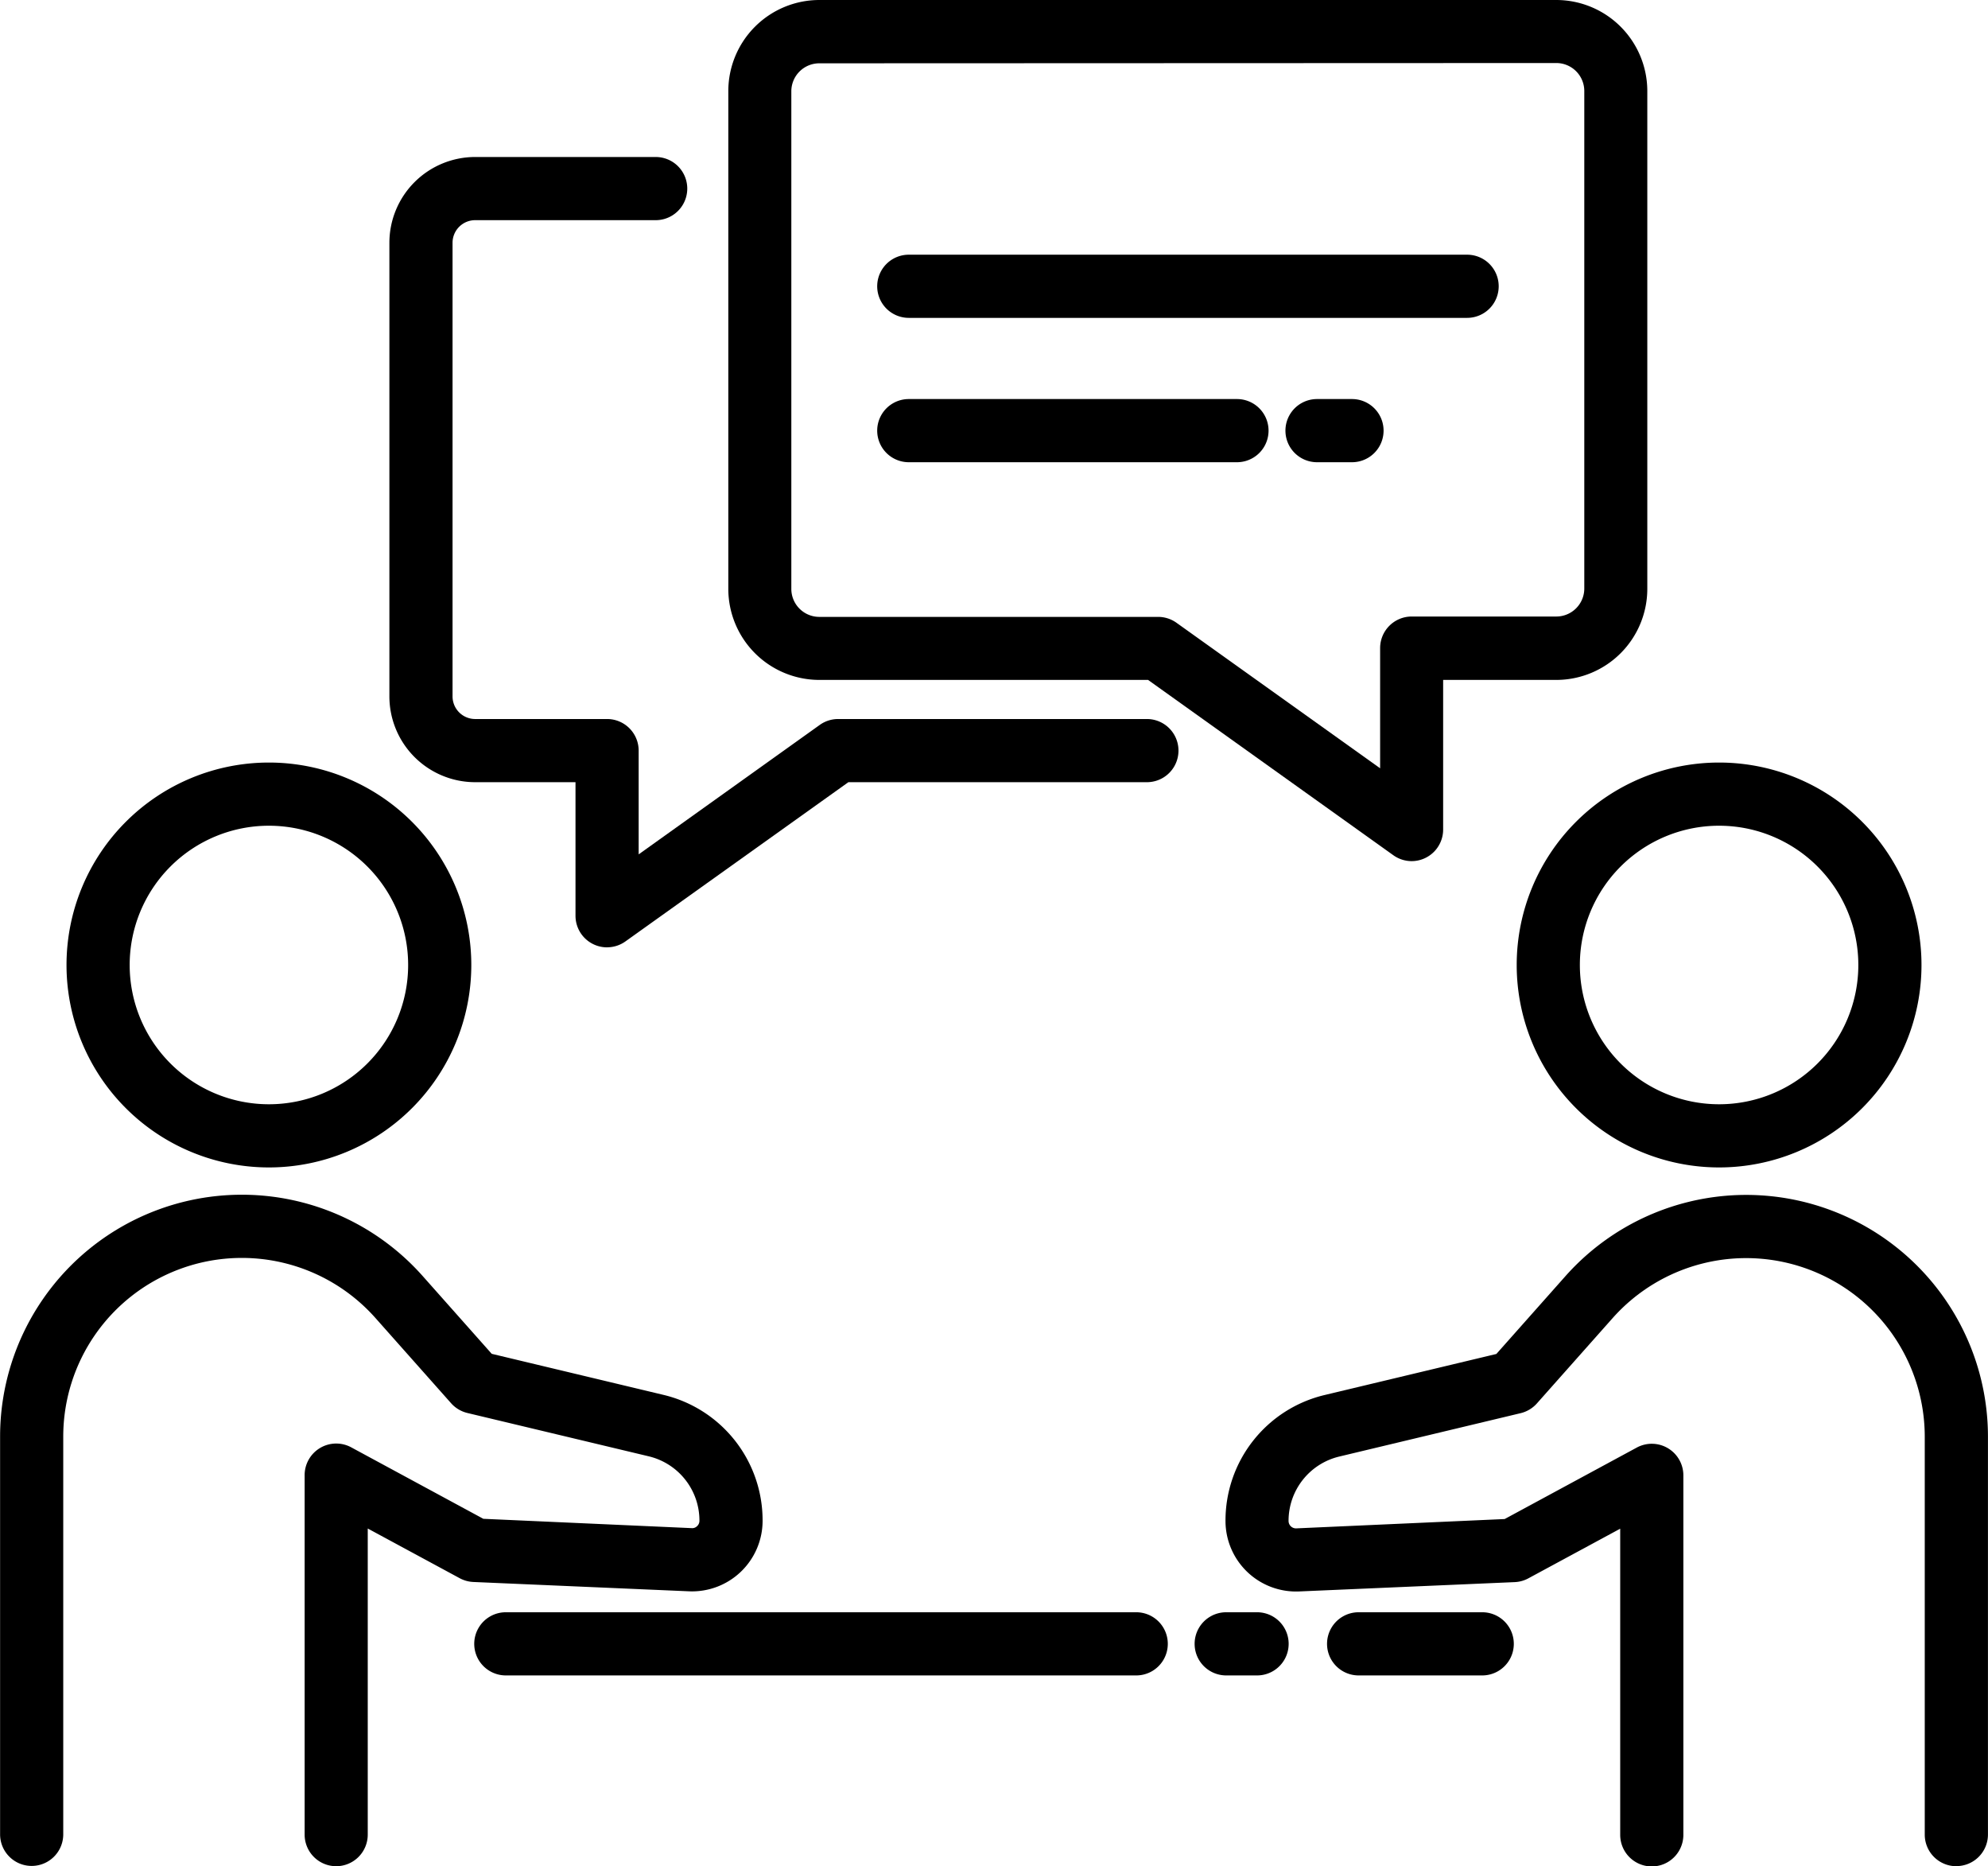
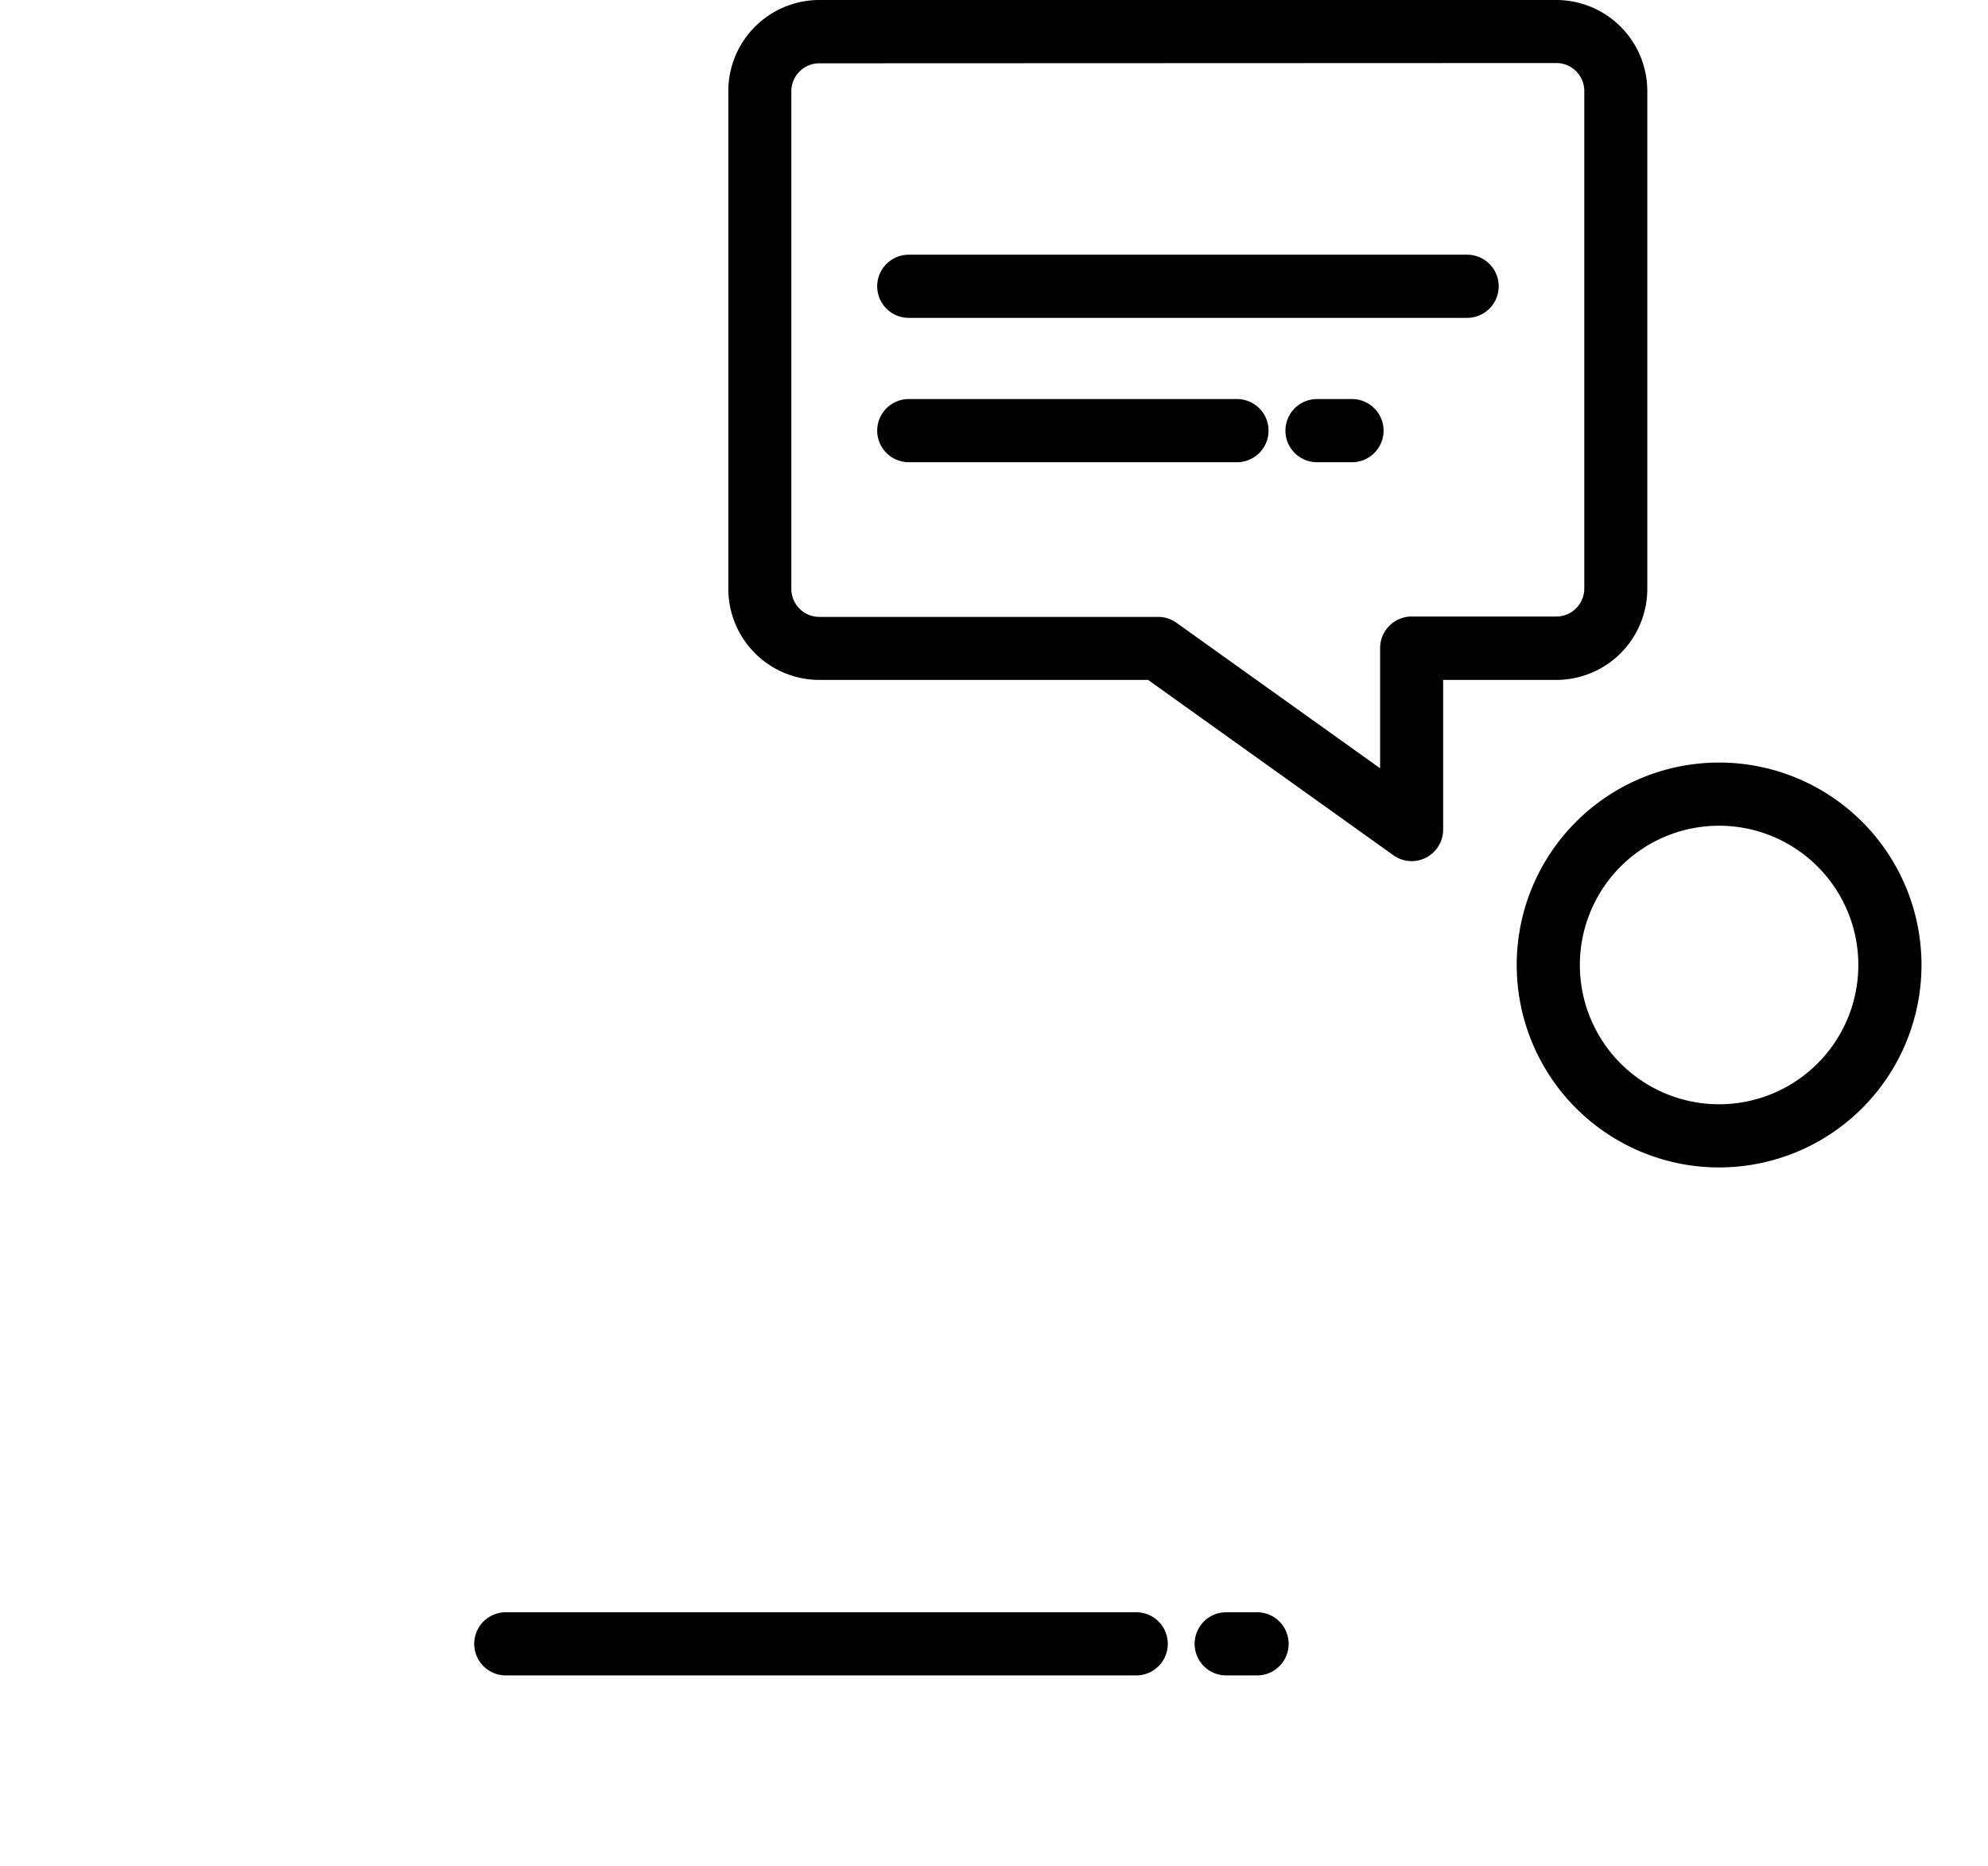
<svg xmlns="http://www.w3.org/2000/svg" width="42.62" height="40" viewBox="0 0 42.62 40">
  <g id="Travel_Advisors_" data-name="Travel Advisors " transform="translate(-2.066 -9.809)">
-     <path id="Path_6075" data-name="Path 6075" d="M14.832,115.074a4.339,4.339,0,1,1,4.339-4.339A4.339,4.339,0,0,1,14.832,115.074Zm0-7.324a2.985,2.985,0,1,0,2.985,2.985,2.985,2.985,0,0,0-2.985-2.985Z" transform="translate(-7.001 -80.243)" />
-     <path id="Path_6076" data-name="Path 6076" d="M9.274,175.556a.677.677,0,0,1-.677-.677v-7.7a.677.677,0,0,1,1-.6l2.831,1.531,4.467.2a.146.146,0,0,0,.117-.044.155.155,0,0,0,.049-.115,1.416,1.416,0,0,0-1.09-1.381l-3.885-.928a.68.68,0,0,1-.349-.209l-1.623-1.828a3.829,3.829,0,0,0-6.692,2.542v8.526a.677.677,0,1,1-1.354,0v-8.526a5.183,5.183,0,0,1,9.059-3.441l1.481,1.668,3.678.879a2.765,2.765,0,0,1,2.129,2.7,1.513,1.513,0,0,1-1.579,1.511l-4.623-.2a.678.678,0,0,1-.292-.081L9.95,168.318v6.562A.677.677,0,0,1,9.274,175.556Z" transform="translate(0 -125.748)" />
    <path id="Path_6077" data-name="Path 6077" d="M198.561,115.074a4.339,4.339,0,1,1,4.339-4.339A4.339,4.339,0,0,1,198.561,115.074Zm0-7.324a2.985,2.985,0,1,0,2.985,2.985,2.985,2.985,0,0,0-2.985-2.985Z" transform="translate(-159.64 -80.243)" />
-     <path id="Path_6078" data-name="Path 6078" d="M173,175.557a.677.677,0,0,1-.677-.677v-8.527a3.829,3.829,0,0,0-6.692-2.543l-1.623,1.828a.68.68,0,0,1-.349.209l-3.885.929a1.416,1.416,0,0,0-1.09,1.381.159.159,0,0,0,.166.159l4.467-.2,2.831-1.531a.677.677,0,0,1,1,.6v7.7a.677.677,0,1,1-1.354,0v-6.562l-1.969,1.064a.678.678,0,0,1-.292.081l-4.622.2a1.513,1.513,0,0,1-1.579-1.511,2.765,2.765,0,0,1,2.129-2.7l3.678-.879,1.481-1.668a5.183,5.183,0,0,1,9.058,3.442v8.526a.677.677,0,0,1-.677.677Z" transform="translate(-128.993 -125.749)" />
    <path id="Path_6079" data-name="Path 6079" d="M108.992,28.266a.677.677,0,0,1-.393-.126l-5.259-3.758H96.292a1.953,1.953,0,0,1-1.951-1.951V11.76a1.953,1.953,0,0,1,1.951-1.951h15.8a1.953,1.953,0,0,1,1.951,1.951V22.431a1.953,1.953,0,0,1-1.951,1.951h-2.426v3.206A.677.677,0,0,1,108.992,28.266Zm-12.7-17.1a.6.6,0,0,0-.6.6V22.431a.6.6,0,0,0,.6.6h7.264a.677.677,0,0,1,.393.126l4.366,3.119V23.7a.677.677,0,0,1,.677-.677h3.1a.6.6,0,0,0,.6-.6V11.76a.6.6,0,0,0-.6-.6Z" transform="translate(-76.661)" />
    <path id="Path_6080" data-name="Path 6080" d="M125.847,43.424h-11.97a.677.677,0,0,1,0-1.354h11.97a.677.677,0,1,1,0,1.354Z" transform="translate(-92.328 -26.802)" />
    <path id="Path_6081" data-name="Path 6081" d="M166.351,61.7h-.75a.677.677,0,0,1,0-1.354h.75a.677.677,0,1,1,0,1.354Z" transform="translate(-135.3 -41.984)" />
    <path id="Path_6082" data-name="Path 6082" d="M120.913,61.7h-7.036a.677.677,0,0,1,0-1.354h7.036a.677.677,0,0,1,0,1.354Z" transform="translate(-92.328 -41.984)" />
-     <path id="Path_6083" data-name="Path 6083" d="M56.067,46.634a.677.677,0,0,1-.677-.677V43.094H53.239A1.84,1.84,0,0,1,51.4,41.256V31.532a1.84,1.84,0,0,1,1.839-1.838h3.87a.677.677,0,0,1,0,1.354h-3.87a.485.485,0,0,0-.485.484v9.724a.485.485,0,0,0,.484.484h2.829a.677.677,0,0,1,.677.677v2.224l3.883-2.775a.677.677,0,0,1,.393-.126h6.62a.677.677,0,1,1,0,1.354h-6.4L56.46,46.507a.677.677,0,0,1-.393.126Z" transform="translate(-40.986 -16.52)" />
-     <path id="Path_6084" data-name="Path 6084" d="M173.518,215.375h-2.65a.677.677,0,1,1,0-1.354h2.65a.677.677,0,1,1,0,1.354Z" transform="translate(-139.675 -169.656)" />
    <path id="Path_6085" data-name="Path 6085" d="M154.757,215.375h-.662a.677.677,0,0,1,0-1.354h.662a.677.677,0,1,1,0,1.354Z" transform="translate(-125.741 -169.656)" />
    <path id="Path_6086" data-name="Path 6086" d="M76.341,215.375H62.826a.677.677,0,1,1,0-1.354H76.341a.677.677,0,0,1,0,1.354Z" transform="translate(-49.916 -169.656)" />
  </g>
</svg>